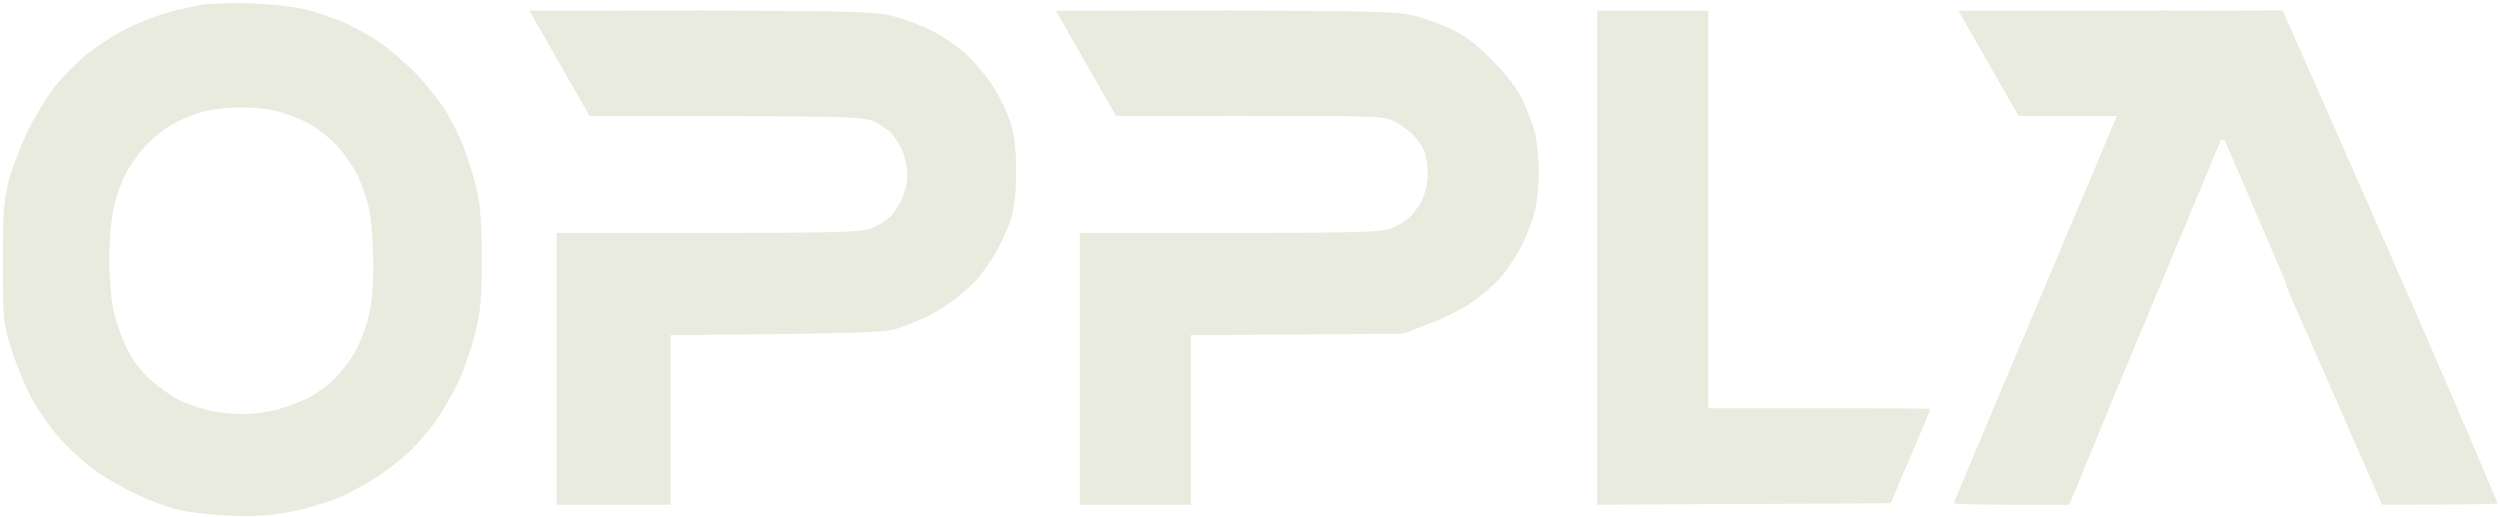
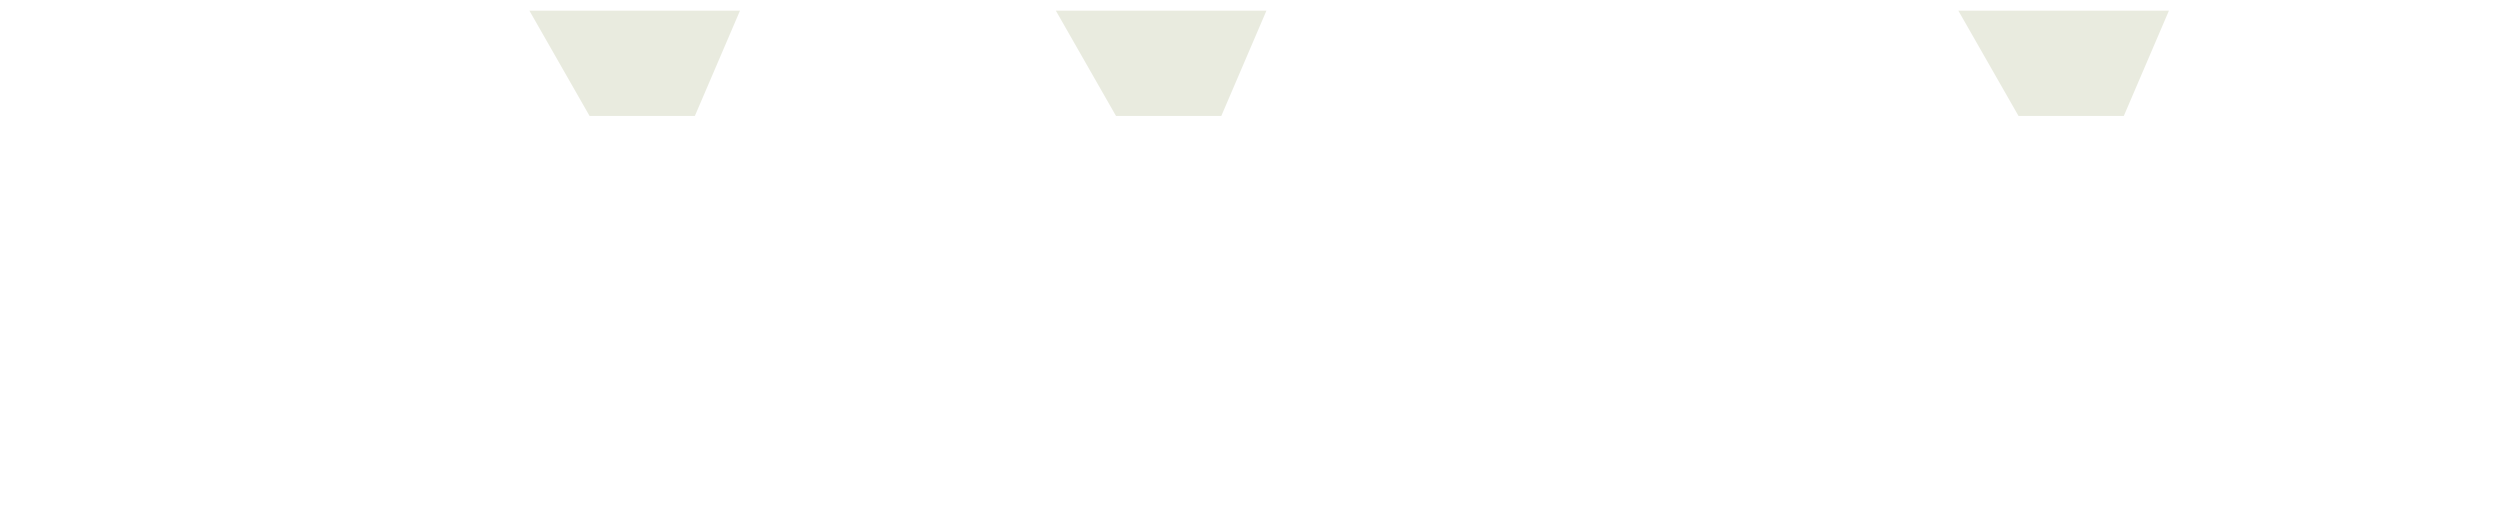
<svg xmlns="http://www.w3.org/2000/svg" width="750" height="155" viewBox="0 0 750 155" fill="none">
-   <path d="M60.427 1.455C63.321 1.016 70.248 0.841 75.772 1.016C81.297 1.279 88.312 1.981 91.382 2.77C94.363 3.472 99.275 5.138 102.344 6.366C105.325 7.594 110.324 10.312 113.481 12.417C116.638 14.521 121.724 18.907 124.881 22.151C128.038 25.483 132.072 30.57 133.826 33.464C135.58 36.358 138.123 41.444 139.351 44.864C140.666 48.284 142.332 53.721 143.121 57.14C144.086 61.437 144.524 67.576 144.524 77.749C144.524 89.85 144.174 93.533 142.508 100.11C141.455 104.495 139.175 110.984 137.509 114.58C135.755 118.175 132.686 123.525 130.669 126.419C128.564 129.312 124.969 133.521 122.602 135.714C120.234 137.906 115.761 141.414 112.604 143.431C109.448 145.448 104.098 148.254 100.766 149.657C97.433 150.972 91.031 152.814 86.734 153.603C80.771 154.743 76.299 155.007 68.319 154.656C62.532 154.393 55.428 153.516 52.534 152.726C49.64 151.937 44.291 149.921 40.695 148.167C37.1 146.501 31.75 143.431 28.856 141.414C25.963 139.309 21.228 135.1 18.334 131.943C15.44 128.786 11.406 123.086 9.389 119.315C7.372 115.457 4.653 108.88 3.338 104.495C0.97 96.954 0.883 95.813 0.883 78.626C0.883 62.929 1.145 59.771 2.812 53.633C3.864 49.774 6.495 43.022 8.6 38.725C10.792 34.428 14.475 28.465 16.755 25.571C19.122 22.677 23.419 18.468 26.226 16.1C29.119 13.82 34.031 10.575 37.188 8.997C40.344 7.331 45.694 5.138 49.026 4.174C52.359 3.121 57.533 1.981 60.427 1.455ZM210.558 3.209C250.983 3.209 261.507 3.472 266.506 4.524C269.926 5.226 275.363 7.155 278.783 8.821C282.203 10.487 286.851 13.645 289.307 15.75C291.674 17.855 295.357 22.064 297.462 25.221C299.567 28.29 302.022 33.376 303.074 36.533C304.39 40.742 304.828 44.688 304.828 51.44C304.828 58.368 304.39 62.051 303.074 66.348C302.022 69.505 299.654 74.416 297.812 77.31C295.883 80.204 293.603 83.361 292.639 84.326C291.762 85.291 289.219 87.483 287.114 89.236C284.922 90.99 281.151 93.446 278.783 94.674C276.328 95.814 272.206 97.567 269.575 98.444C265.366 99.76 260.717 100.022 201.175 100.549V151.411H166.974V69.856H212.575C251.861 69.856 258.614 69.681 261.508 68.453C263.262 67.751 265.717 66.261 266.857 65.209C267.997 64.156 269.663 61.7 270.54 59.771C271.417 57.842 272.206 54.598 272.206 52.493C272.206 50.476 271.592 47.319 270.803 45.477C270.101 43.724 268.611 41.268 267.559 40.128C266.506 38.988 264.05 37.322 262.121 36.445C258.877 34.955 255.629 34.779 178.812 34.867L169.868 19.432C164.87 11.014 160.836 3.91 160.836 3.647C160.859 3.384 183.211 3.209 210.558 3.209ZM368.406 3.209C406.027 3.209 418.654 3.473 423.039 4.437C426.196 5.051 431.458 6.892 434.878 8.471C439.438 10.575 442.771 13.118 447.594 18.029C452.154 22.589 455.135 26.536 456.977 30.394C458.467 33.551 460.134 38.199 460.66 40.654C461.186 43.197 461.624 47.933 461.624 51.178C461.624 54.51 461.273 59.333 460.747 61.964C460.309 64.594 458.555 69.505 456.889 72.926C455.222 76.346 452.153 80.994 450.049 83.449C447.856 85.817 443.471 89.499 440.314 91.516C437.07 93.621 431.37 96.339 420.847 100.11L357.269 100.549V151.411H323.945V69.856H369.107C407.956 69.856 414.708 69.681 417.515 68.453C419.356 67.751 421.812 66.261 422.864 65.209C424.004 64.156 425.758 61.789 426.635 59.947C427.599 58.018 428.301 54.86 428.301 52.317C428.301 49.862 427.862 46.88 427.336 45.477C426.897 44.162 425.407 41.969 424.092 40.654C422.776 39.251 420.233 37.41 418.479 36.445C415.323 34.867 412.867 34.779 376.825 34.779C346.483 34.867 337.851 33.414 337.062 32.537C336.447 31.923 332.627 26.097 327.979 18.117C323.332 10.137 319.561 3.56 319.561 3.385C319.561 3.297 341.572 3.209 368.406 3.209ZM512.486 122.472H545.811C564.138 122.472 579.134 122.561 579.134 122.648C579.129 122.834 576.495 129.243 567.207 150.972L479.163 151.411V3.209H512.486V122.472ZM694.626 25.308C699.975 37.498 709.008 57.93 714.62 70.733C720.32 83.537 730.405 106.688 737.069 122.21C743.731 137.813 749.254 150.699 749.259 150.972C749.259 151.236 741.454 151.411 714.62 151.411L685.794 85.644H686.119C671.74 51.976 667.442 42.152 667.353 41.973C667.203 41.824 666.989 41.929 666.767 42.235L666.472 41.561L635.258 116.334L620.788 151.411H603.425C593.954 151.411 586.149 151.236 586.149 150.972C586.157 150.692 594.835 130.091 605.354 105.197C615.877 80.205 629.294 48.547 635.082 34.779C640.87 21.011 646.22 8.295 647.009 6.454L648.324 3.209L684.805 3.122L694.626 25.308ZM71.826 32.239C67.705 32.239 62.794 32.853 59.987 33.73C57.356 34.607 53.41 36.273 51.218 37.589C49.026 38.816 45.606 41.622 43.501 43.902C41.484 46.094 38.765 50.041 37.537 52.497C36.222 55.04 34.644 59.688 34.03 62.844C33.329 66.001 32.802 72.491 32.802 77.314C32.802 82.137 33.24 88.626 33.767 91.783C34.293 94.94 36.047 100.202 37.625 103.622C39.642 107.919 41.922 110.988 45.167 113.97C47.798 116.337 51.919 119.144 54.287 120.284C56.742 121.336 60.776 122.739 63.319 123.265C65.775 123.792 70.159 124.23 72.878 124.23C75.684 124.23 80.244 123.616 82.963 122.915C85.769 122.213 89.978 120.635 92.434 119.407C94.801 118.179 98.485 115.548 100.502 113.443C102.606 111.426 105.324 107.743 106.64 105.376C107.955 102.92 109.71 98.448 110.499 95.291C111.551 91.432 111.989 86.259 111.989 79.068C111.902 73.281 111.463 66.177 110.85 63.283C110.323 60.389 108.657 55.654 107.342 52.76C105.939 49.866 102.957 45.569 100.589 43.201C98.309 40.833 94.363 37.939 91.995 36.712C89.54 35.484 85.593 33.993 83.226 33.38C80.77 32.678 75.684 32.151 71.826 32.239Z" fill="#E9EBDF" />
  <path d="M605.554 34.786H637.141L650.678 3.199H587.504L605.554 34.786Z" fill="#E9EBDF" />
  <path d="M334.804 34.786H366.391L379.928 3.199H316.754L334.804 34.786Z" fill="#E9EBDF" />
  <path d="M176.87 34.786H208.457L221.995 3.199H158.82L176.87 34.786Z" fill="#E9EBDF" />
</svg>